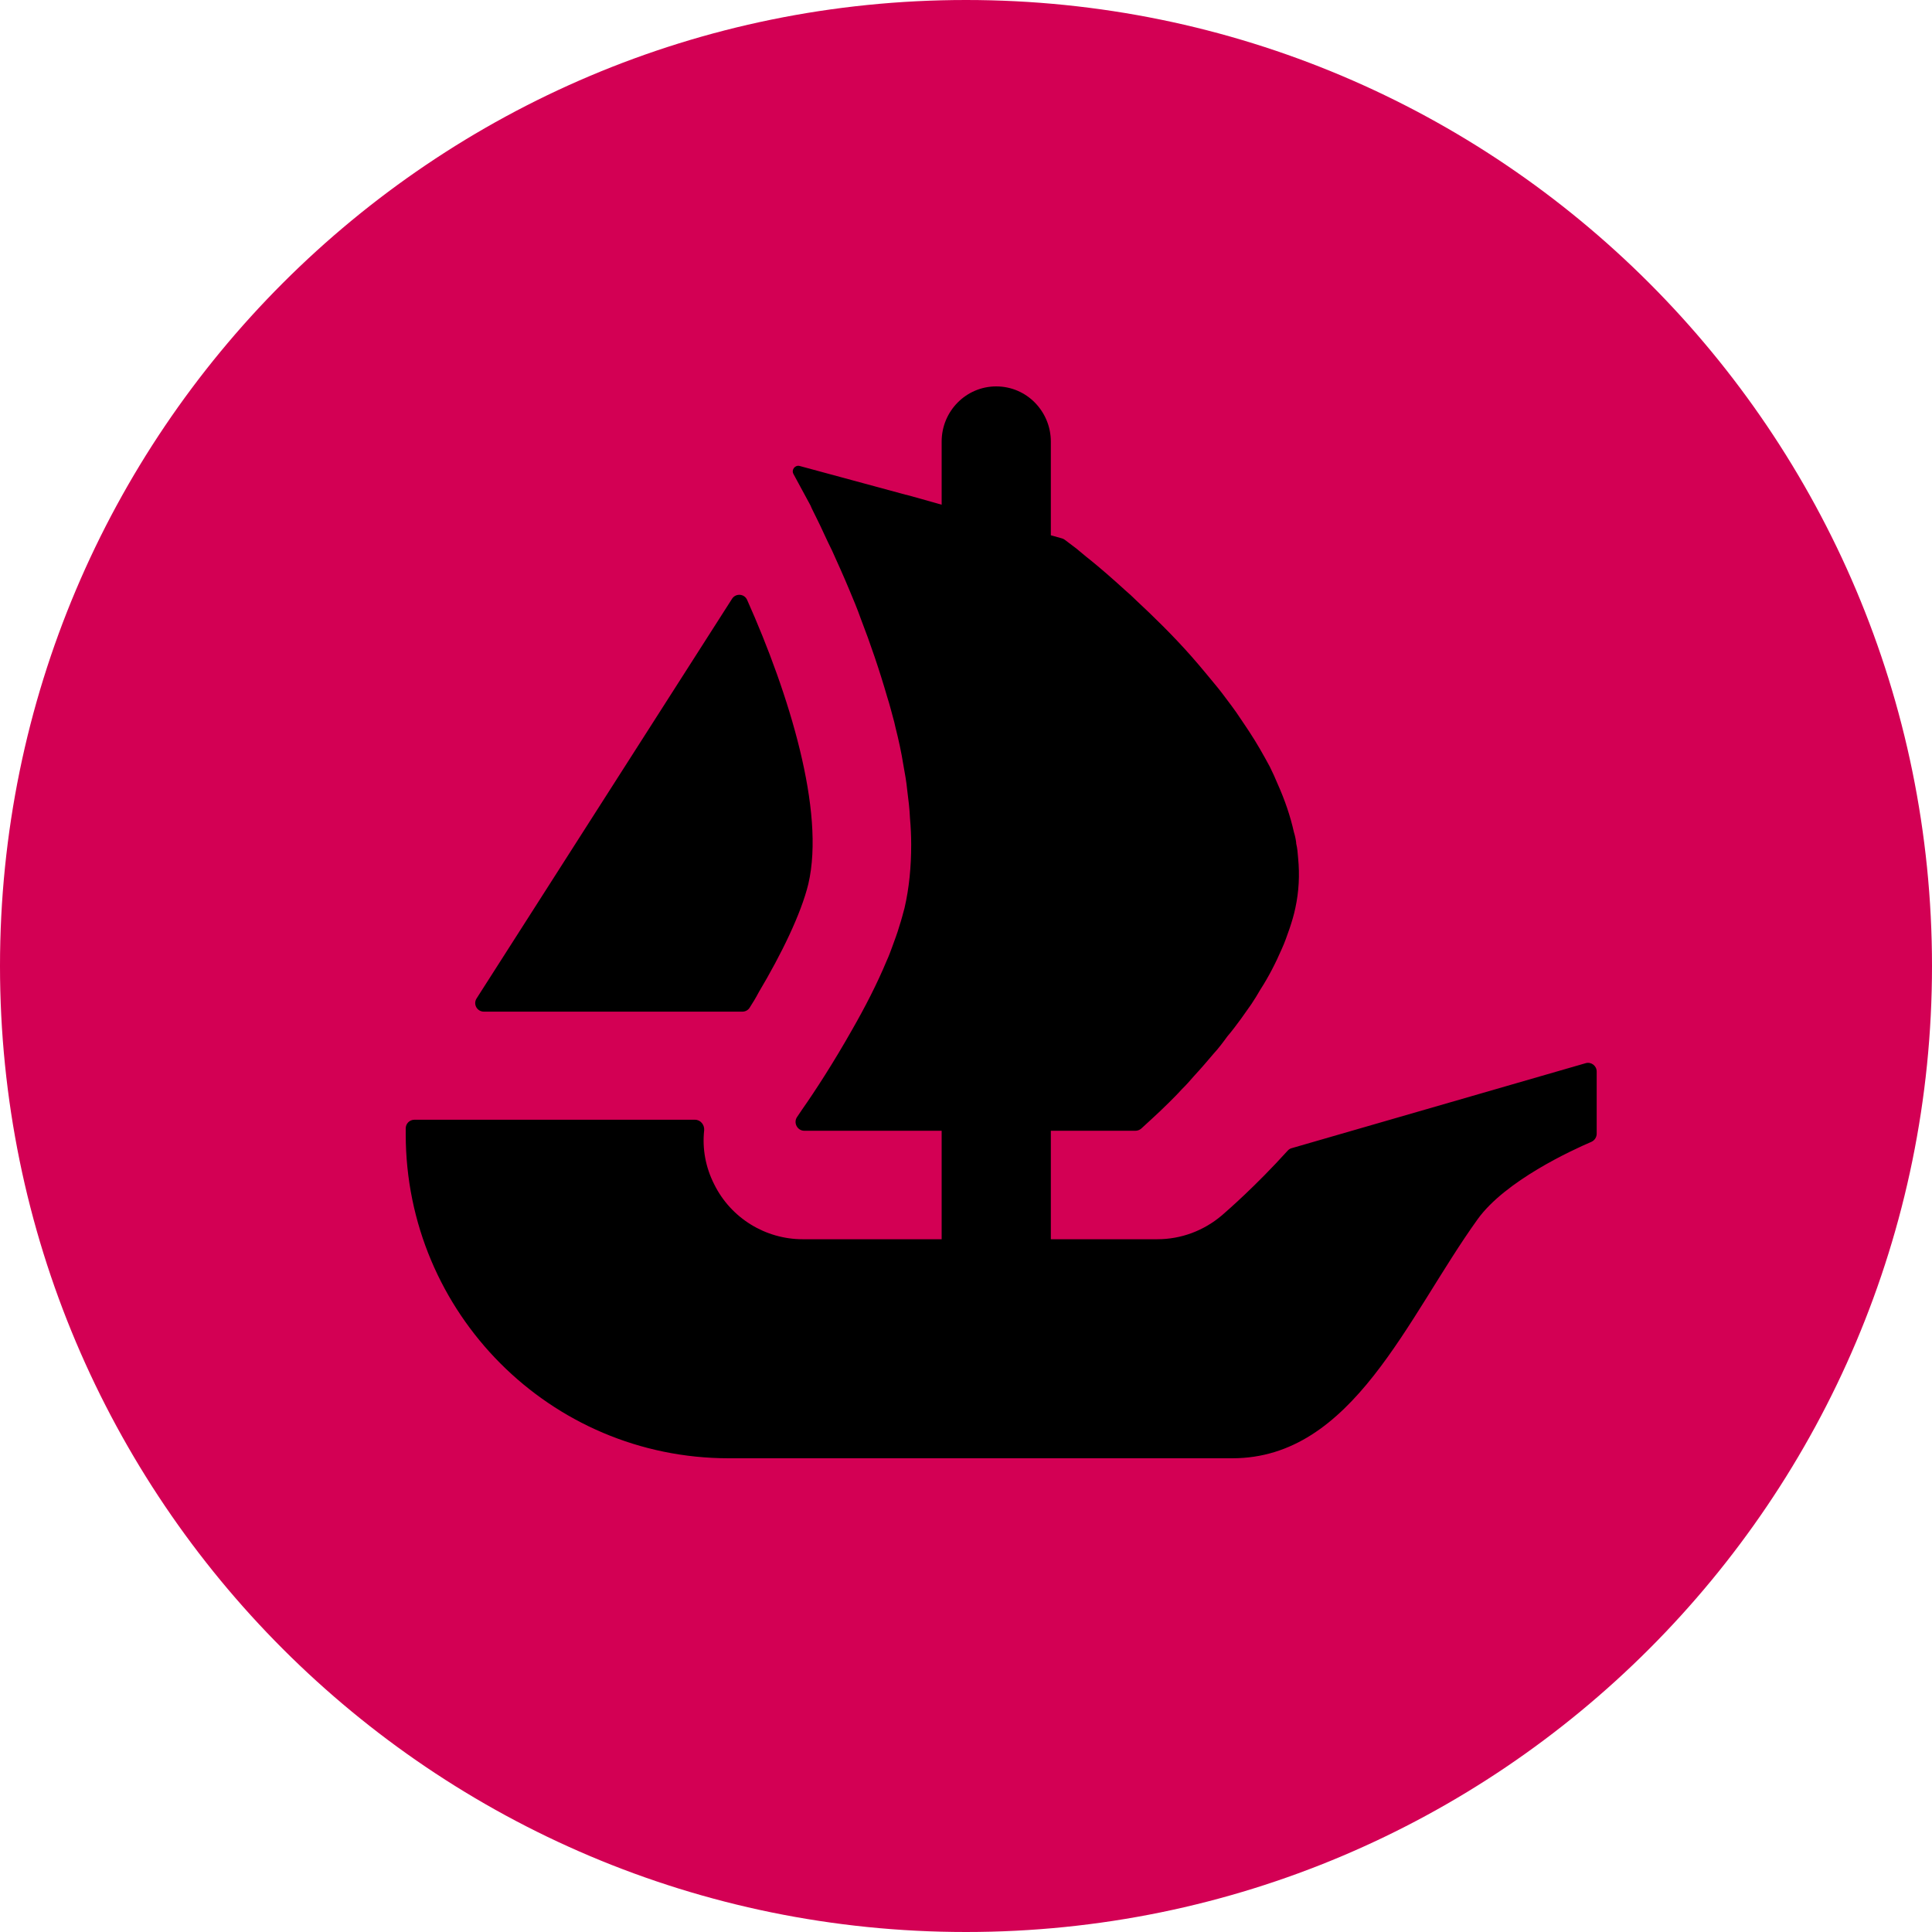
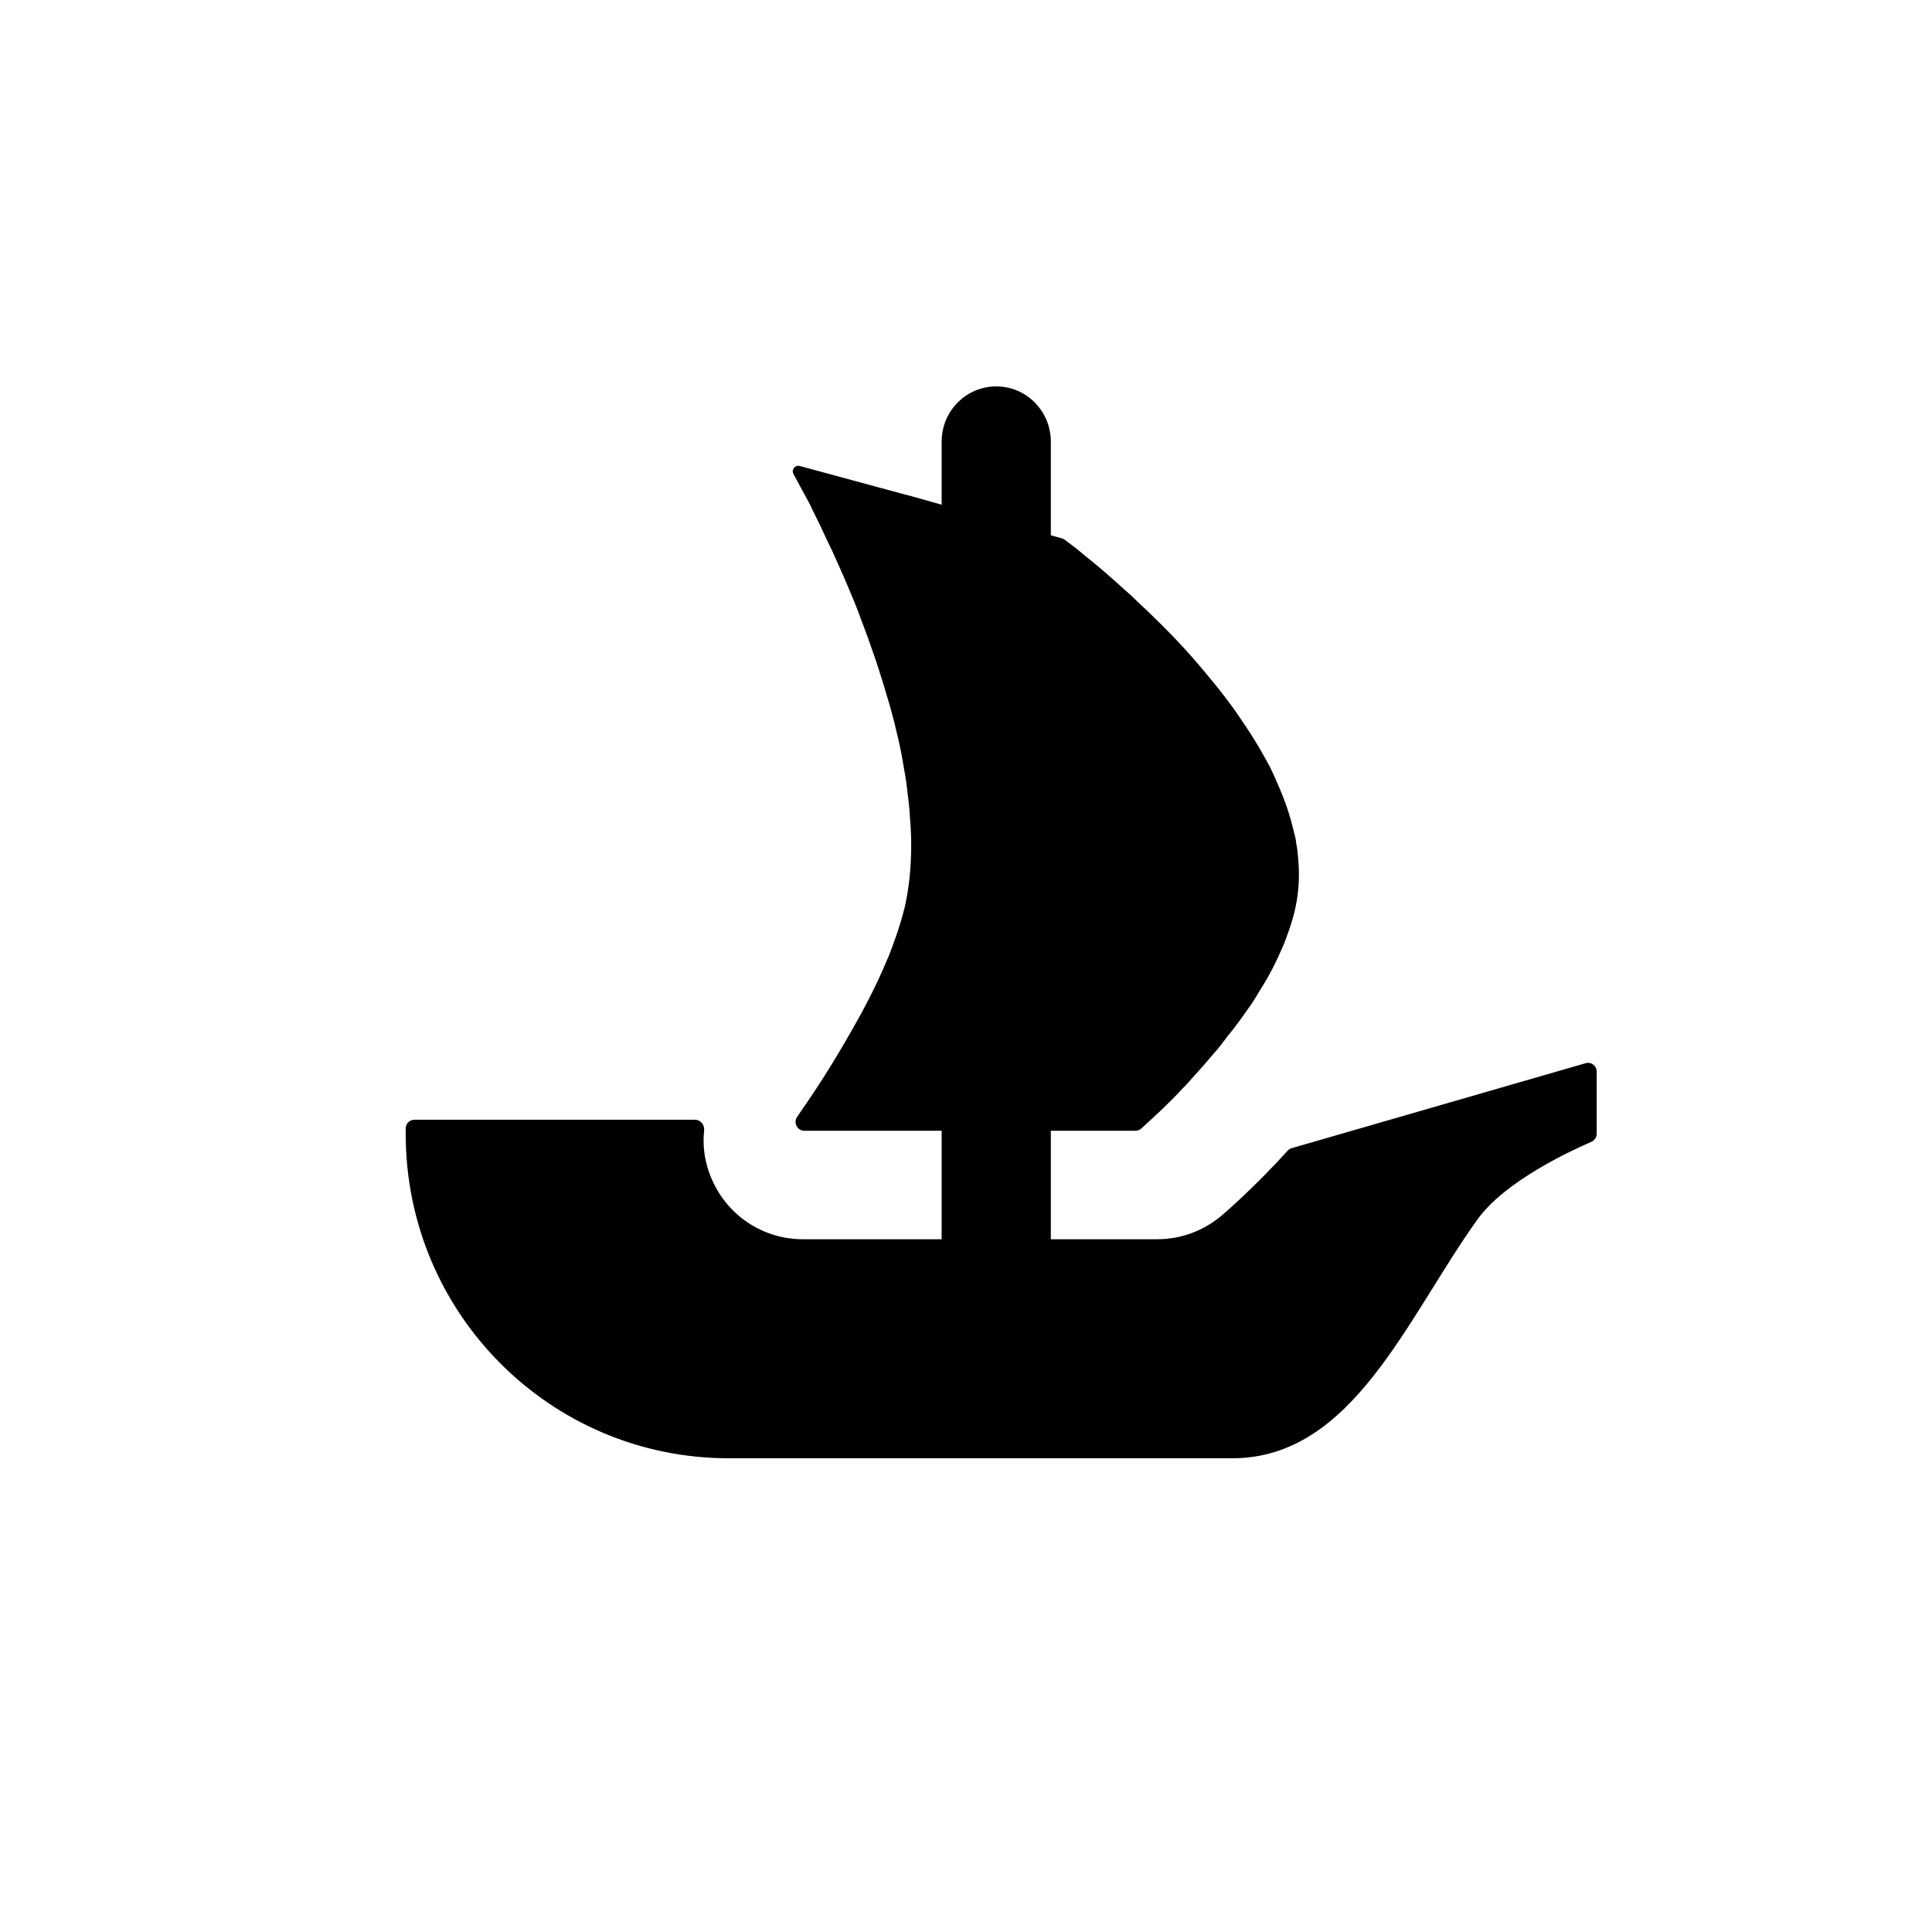
<svg xmlns="http://www.w3.org/2000/svg" width="100%" height="100%" viewBox="0 0 100 100" version="1.1" xml:space="preserve" style="fill-rule:evenodd;clip-rule:evenodd;stroke-linejoin:round;stroke-miterlimit:2;">
-   <path d="M100,50C100,77.613 77.613,100 50,100C22.387,100 0,77.613 0,50C0,22.387 22.387,0 50,0C77.619,0 100,22.387 100,50Z" style="fill:#d30054;fill-rule:nonzero;" />
-   <path d="M24.668,51.68L24.884,51.341L37.891,30.993C38.081,30.695 38.528,30.726 38.671,31.05C40.844,35.92 42.719,41.976 41.841,45.747C41.466,47.298 40.439,49.399 39.283,51.341C39.134,51.624 38.969,51.901 38.795,52.168C38.713,52.291 38.574,52.363 38.425,52.363L25.048,52.363C24.688,52.363 24.478,51.973 24.668,51.68Z" style="fill:rgba(0,0,0,1);fill-rule:nonzero;" />
  <path d="M82.644,55.461L82.644,58.682C82.644,58.867 82.531,59.031 82.367,59.103C81.36,59.535 77.913,61.117 76.48,63.11C72.822,68.201 70.028,75.48 63.781,75.48L37.721,75.48C28.485,75.48 21,67.97 21,58.702L21,58.405C21,58.158 21.2,57.958 21.447,57.958L35.975,57.958C36.262,57.958 36.473,58.225 36.447,58.507C36.344,59.452 36.519,60.418 36.966,61.297C37.829,63.048 39.617,64.143 41.548,64.143L48.74,64.143L48.74,58.528L41.63,58.528C41.266,58.528 41.05,58.106 41.261,57.809C41.338,57.69 41.425,57.567 41.517,57.429C42.19,56.473 43.151,54.988 44.106,53.298C44.759,52.158 45.391,50.94 45.899,49.718C46.002,49.497 46.084,49.271 46.166,49.05C46.305,48.66 46.449,48.295 46.552,47.93C46.654,47.622 46.737,47.298 46.819,46.995C47.06,45.957 47.163,44.858 47.163,43.718C47.163,43.271 47.142,42.803 47.101,42.356C47.081,41.868 47.019,41.38 46.957,40.892C46.916,40.461 46.839,40.034 46.757,39.588C46.654,38.935 46.511,38.288 46.346,37.635L46.29,37.389C46.166,36.942 46.064,36.516 45.92,36.069C45.514,34.666 45.047,33.3 44.553,32.021C44.374,31.512 44.168,31.024 43.963,30.536C43.66,29.802 43.351,29.134 43.069,28.502C42.925,28.214 42.802,27.952 42.678,27.685C42.54,27.382 42.396,27.079 42.252,26.791C42.149,26.57 42.031,26.365 41.949,26.159L41.07,24.536C40.947,24.315 41.153,24.053 41.394,24.12L46.891,25.61L46.906,25.61C46.916,25.61 46.922,25.615 46.927,25.615L47.651,25.815L48.447,26.041L48.74,26.123L48.74,22.856C48.74,21.279 50.004,20 51.565,20C52.346,20 53.055,20.319 53.564,20.837C54.072,21.356 54.391,22.065 54.391,22.856L54.391,27.706L54.976,27.87C55.023,27.885 55.069,27.906 55.11,27.937C55.254,28.045 55.459,28.204 55.721,28.399C55.927,28.563 56.148,28.764 56.415,28.969C56.944,29.396 57.576,29.945 58.269,30.577C58.454,30.736 58.634,30.901 58.798,31.065C59.692,31.897 60.694,32.873 61.649,33.952C61.917,34.255 62.179,34.564 62.446,34.887C62.713,35.216 62.995,35.539 63.242,35.863C63.566,36.295 63.915,36.742 64.218,37.209C64.362,37.43 64.526,37.656 64.665,37.877C65.055,38.468 65.399,39.079 65.728,39.69C65.867,39.973 66.011,40.281 66.134,40.584C66.499,41.401 66.786,42.233 66.971,43.065C67.028,43.245 67.069,43.44 67.09,43.615L67.09,43.656C67.151,43.903 67.172,44.165 67.192,44.432C67.274,45.285 67.233,46.137 67.048,46.995C66.971,47.36 66.869,47.704 66.745,48.069C66.622,48.418 66.499,48.783 66.34,49.127C66.031,49.841 65.667,50.555 65.235,51.223C65.096,51.469 64.932,51.731 64.768,51.978C64.588,52.24 64.403,52.487 64.238,52.728C64.012,53.036 63.771,53.36 63.524,53.648C63.304,53.951 63.078,54.254 62.831,54.521C62.487,54.927 62.158,55.312 61.814,55.682C61.608,55.923 61.387,56.17 61.161,56.391C60.941,56.637 60.714,56.858 60.509,57.064C60.165,57.408 59.877,57.675 59.636,57.896L59.071,58.415C58.988,58.487 58.881,58.528 58.768,58.528L54.391,58.528L54.391,64.143L59.898,64.143C61.131,64.143 62.302,63.706 63.247,62.905C63.571,62.622 64.983,61.399 66.653,59.555C66.709,59.493 66.781,59.447 66.864,59.427L82.074,55.03C82.357,54.947 82.644,55.163 82.644,55.461Z" style="fill:rgba(0,0,0,1);fill-rule:nonzero;" />
</svg>